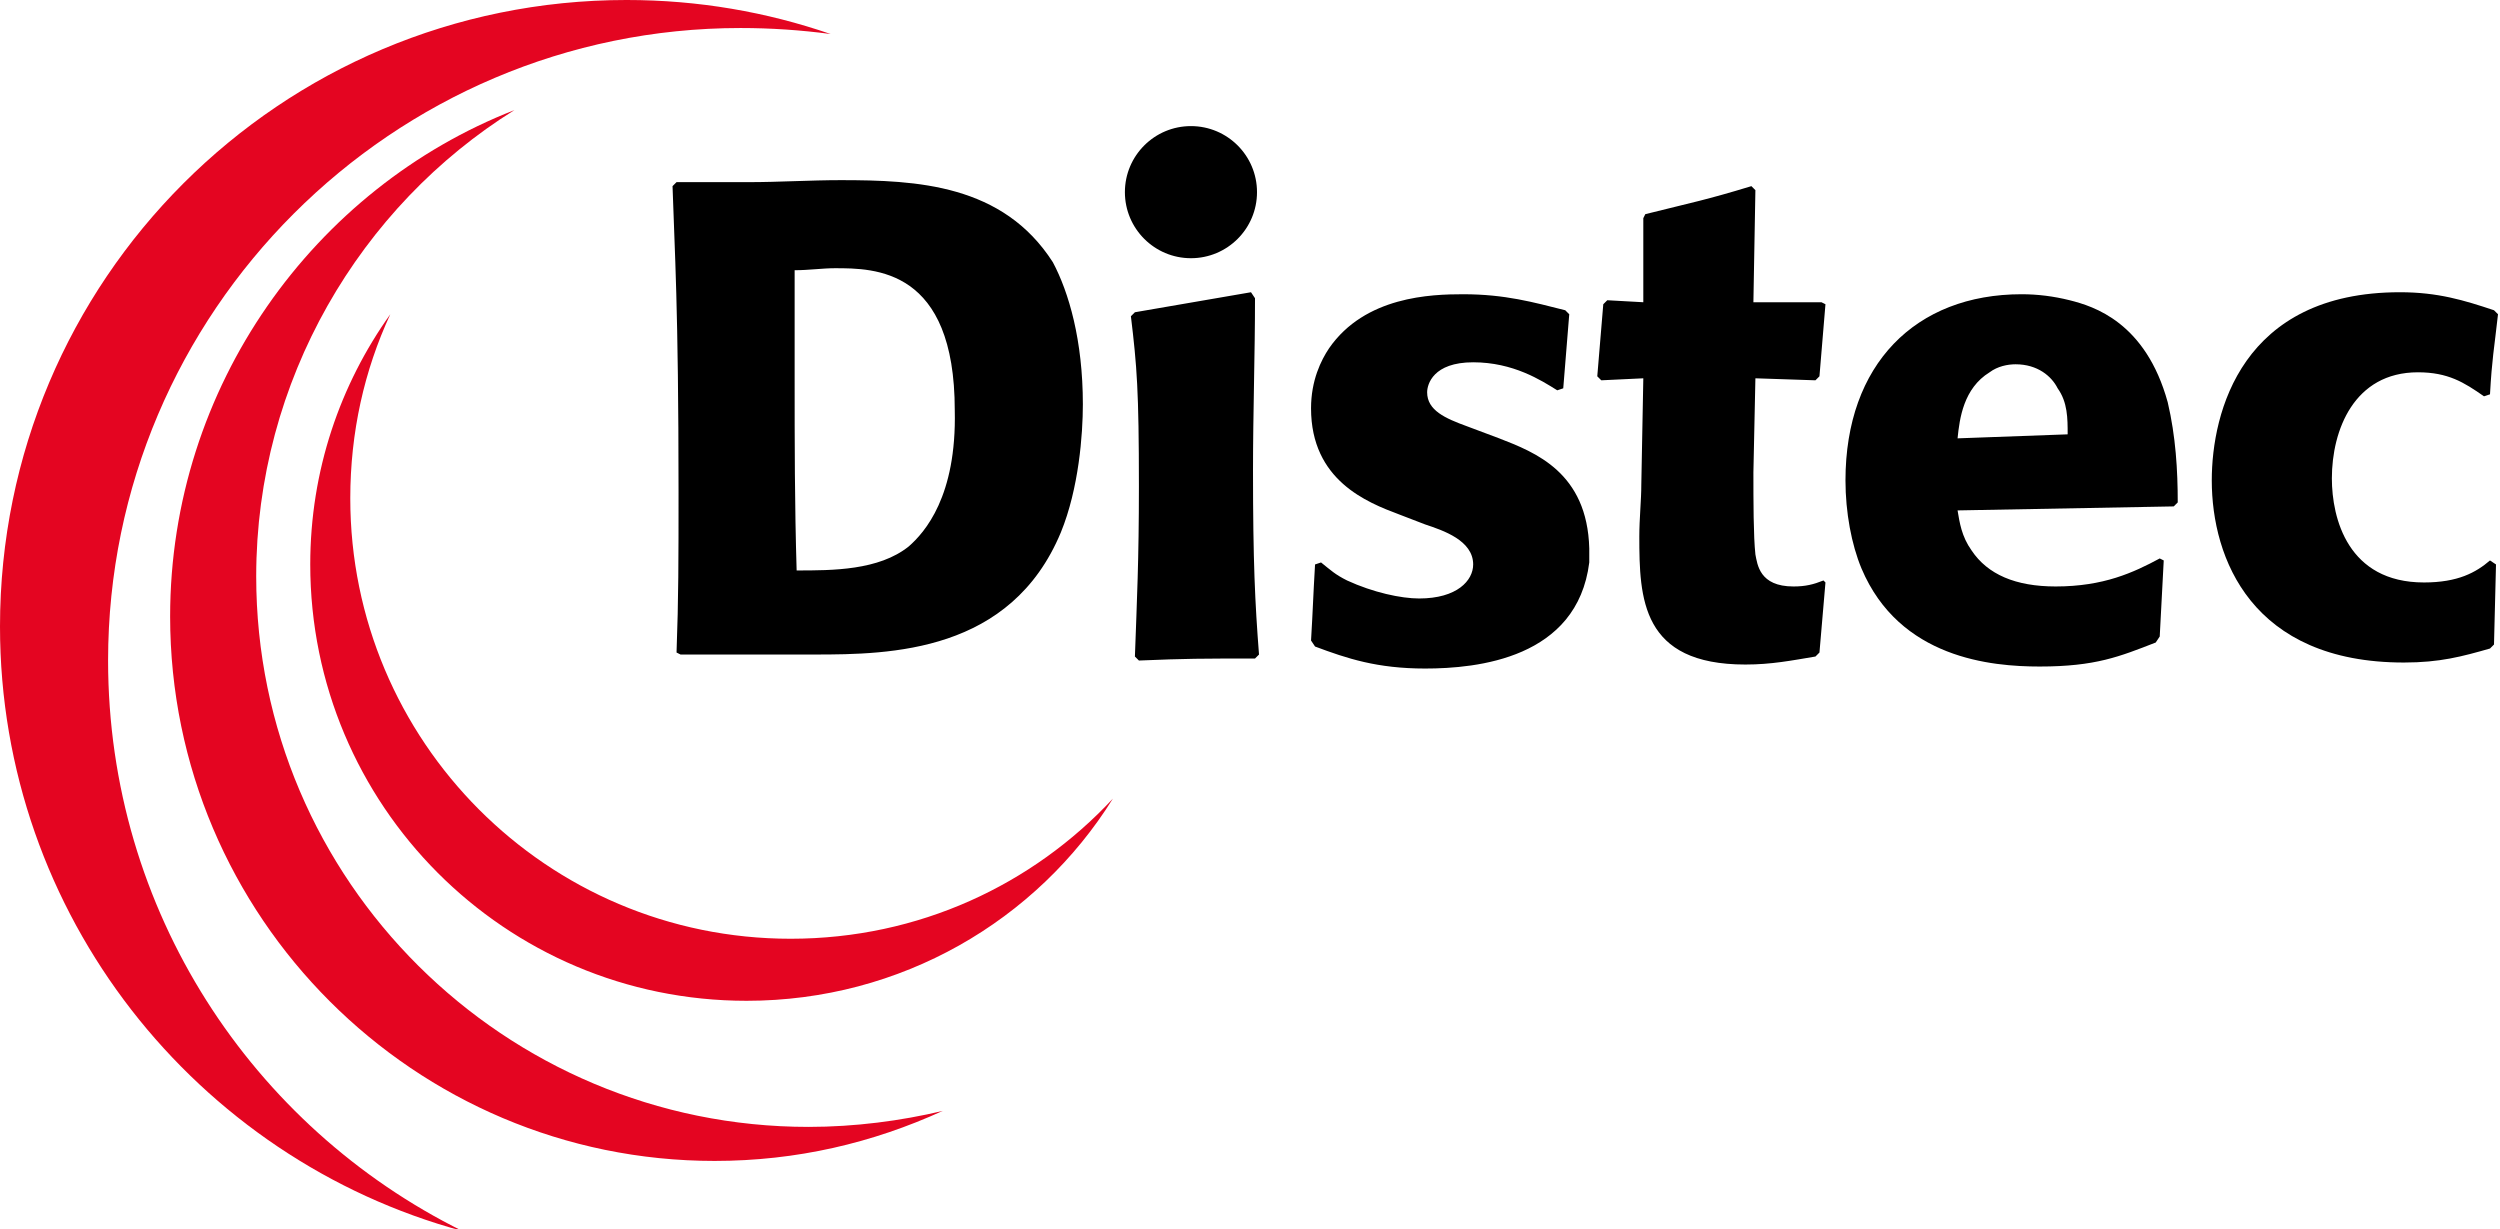
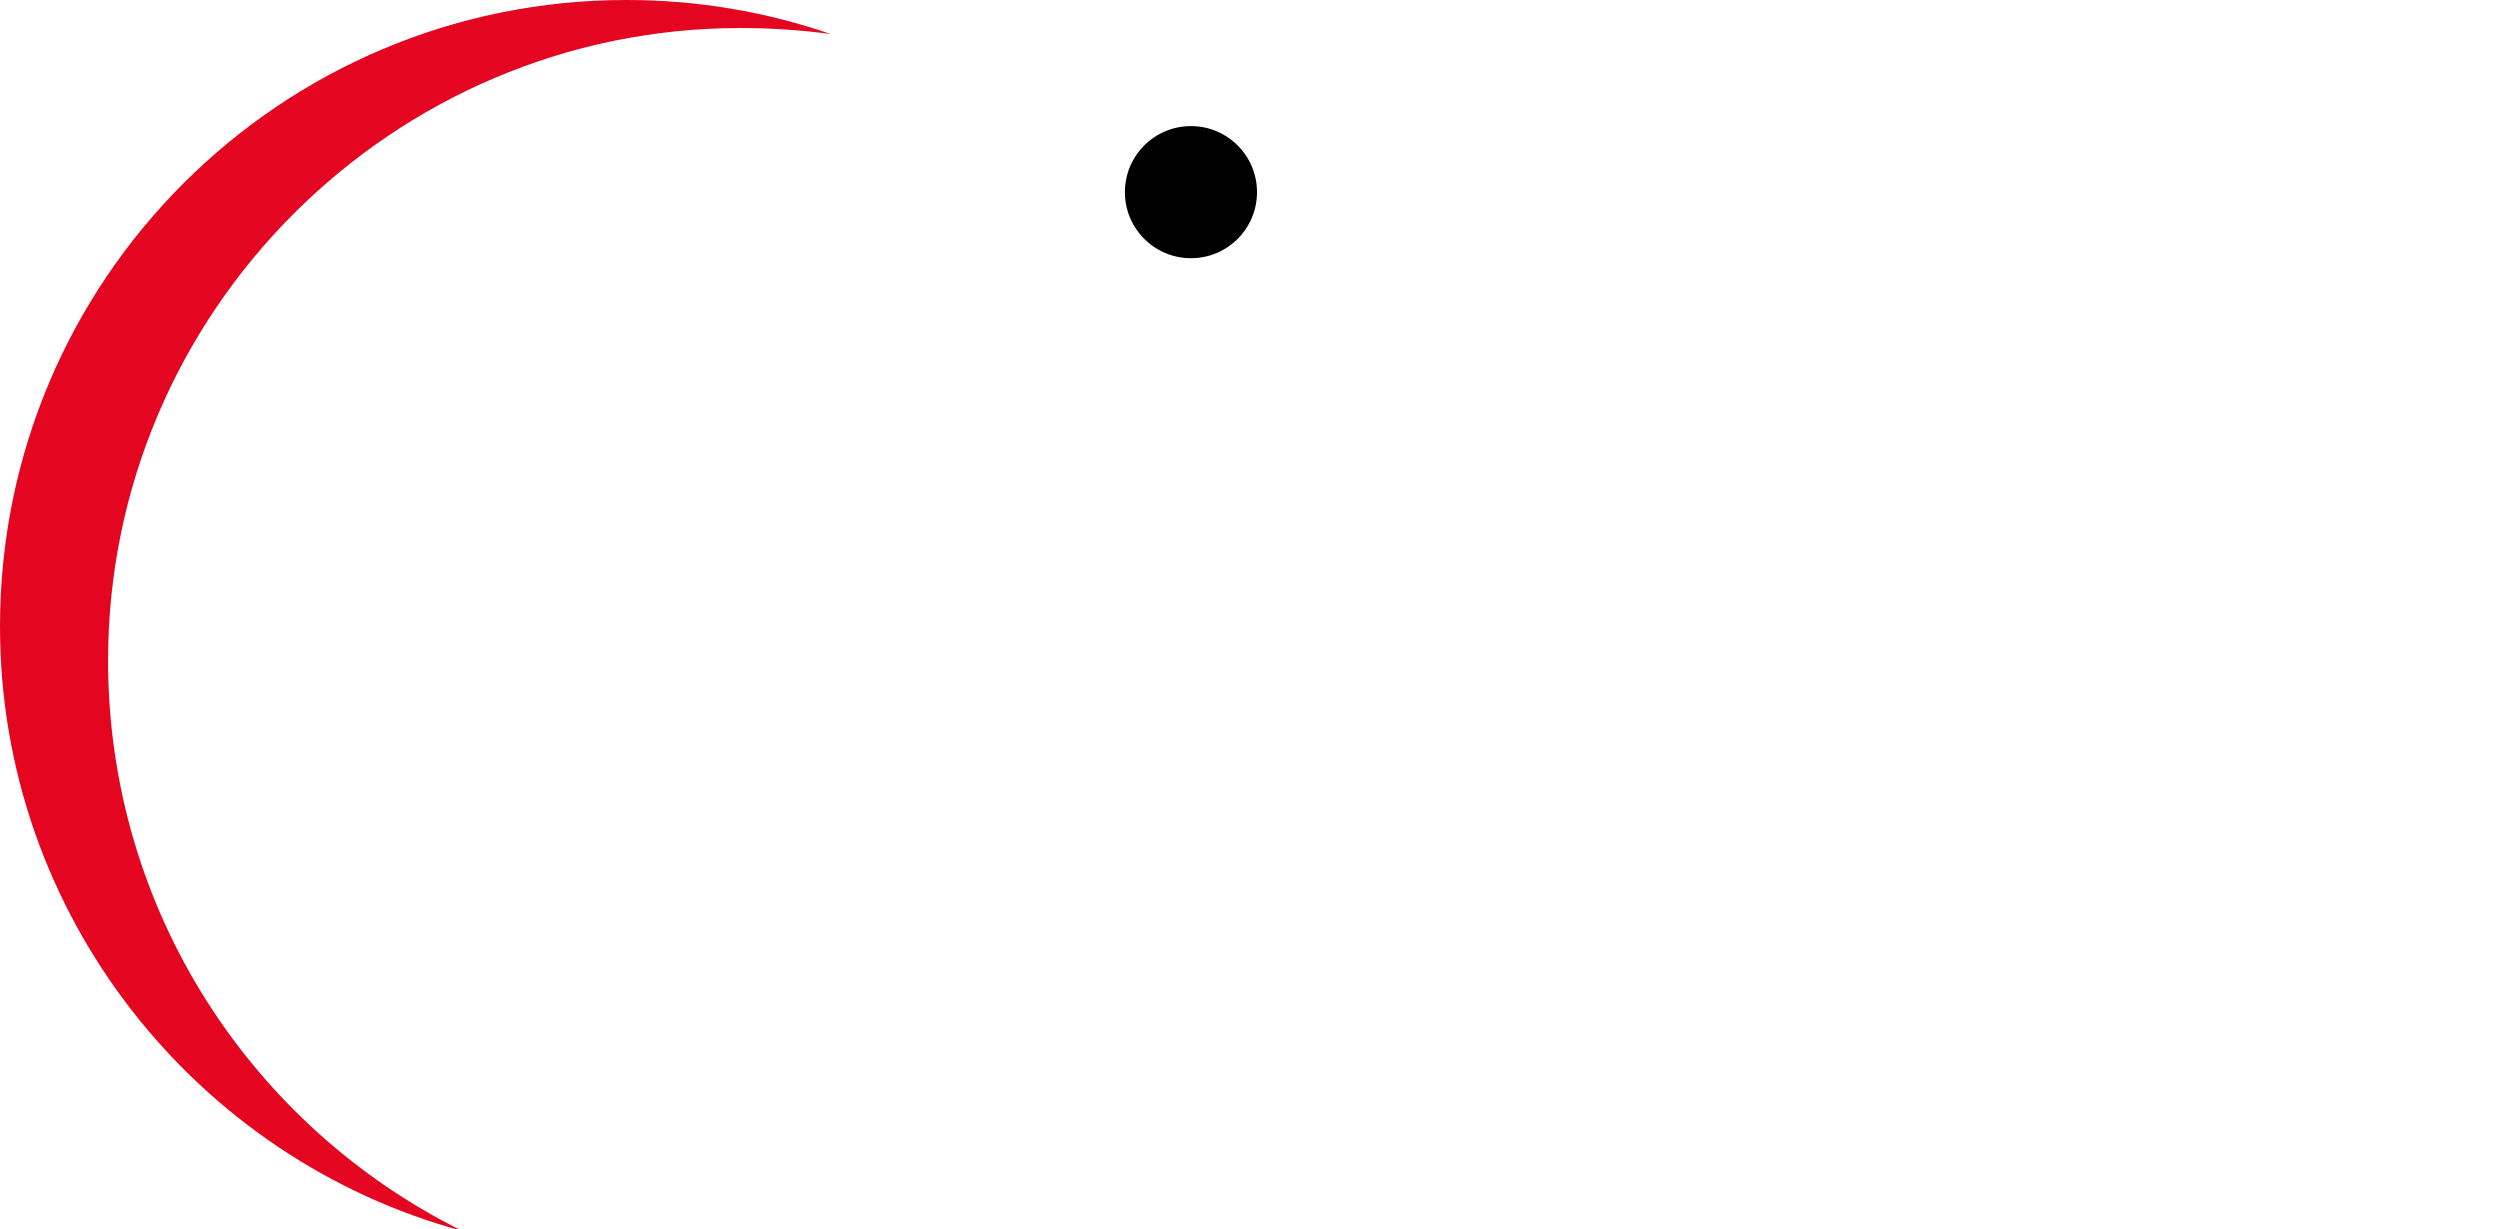
<svg xmlns="http://www.w3.org/2000/svg" enable-background="new 0 0 124.9 61.4" viewBox="0 0 124.9 61.4">
  <g fill="#e40521">
-     <path d="m12.8 28.8c0-9.8 5.2-18.5 12.9-23.3-10 3.9-17.2 13.8-17.2 25.3 0 15 12.2 27.2 27.2 27.2 4.1 0 7.9-.9 11.4-2.5-2.1.5-4.4.8-6.7.8-15.2 0-27.6-12.3-27.6-27.5z" />
    <path d="m5.4 33c0-17.4 14.2-31.6 31.6-31.6 1.5 0 3 .1 4.5.3-3.2-1.1-6.6-1.7-10.2-1.7-17.3 0-31.3 14-31.3 31.3 0 14.4 9.8 26.6 23.1 30.2-10.5-5.2-17.7-16-17.7-28.5z" />
-     <path d="m39.5 46.9c-12.2 0-22-9.9-22-22 0-3.3.7-6.4 2-9.2-2.5 3.5-4 7.8-4 12.5 0 12 9.7 21.8 21.8 21.8 7.7 0 14.5-4 18.3-10.1-4 4.3-9.7 7-16.1 7z" />
  </g>
-   <path d="m103.4 15c-.8-.2-1.6-.3-2.4-.3-5.3 0-8.8 3.5-8.8 9.3 0 1.6.3 3.2.8 4.4 1.9 4.5 6.5 4.9 8.9 4.9 2.8 0 4-.5 5.8-1.2l.2-.3.2-3.8-.2-.1c-1.3.7-2.8 1.4-5.2 1.4-2 0-3.4-.6-4.2-1.8-.5-.7-.6-1.4-.7-2l10.8-.2.2-.2c0-1.6-.1-3.3-.5-5-1.1-4-3.7-4.8-4.9-5.1zm-5.6 6.9c.1-1 .3-2.5 1.6-3.3.4-.3.9-.4 1.3-.4 1.1 0 1.8.6 2.1 1.2.5.7.5 1.5.5 2.3zm23.3 7.2c-3.8 0-4.6-3.2-4.6-5.2 0-2.4 1.1-5.3 4.3-5.3 1.5 0 2.3.5 3.3 1.2l.3-.1c.1-1.8.2-2.2.4-4l-.2-.2c-1.5-.5-2.8-.9-4.7-.9-7.9 0-9.4 6-9.4 9.4 0 3.9 2 9.1 9.6 9.1 1.8 0 2.9-.3 4.3-.7l.2-.2.1-4-.3-.2c-.7.6-1.6 1.1-3.3 1.1z" />
  <circle cx="59.5" cy="9.6" r="3.3" />
-   <path d="m42 9c-1.5 0-3.1.1-4.6.1h-3.6l-.2.2c.1 3.2.3 6 .3 15.3 0 3.3 0 5.3-.1 8l.2.1h6.7c3.8 0 9.8-.1 12.3-6.1.9-2.2 1.1-4.9 1.1-6.4 0-3.2-.7-5.6-1.5-7.1-2.5-3.9-6.8-4.1-10.6-4.1zm3.4 18.3c-1.5 1.2-3.8 1.2-5.6 1.2-.1-3.3-.1-6.4-.1-9.6v-5.4c.7 0 1.4-.1 2-.1 2 0 6 0 6 7.1.1 4.3-1.5 6.1-2.3 6.8zm17.3-12.4-.2-.3-5.8 1-.2.2c.3 2.5.4 3.7.4 8.5 0 3.7-.1 5.7-.2 8.5l.2.2c2.4-.1 3.1-.1 5.8-.1l.2-.2c-.2-2.6-.3-4.6-.3-9.2 0-2.9.1-5.8.1-8.6zm12.2 7-1.6-.6c-1.1-.4-2-.8-2-1.7 0-.4.3-1.5 2.3-1.5s3.4.9 4.2 1.4l.3-.1.3-3.7-.2-.2c-1.6-.4-3-.8-5.1-.8-1.6 0-4.9.1-6.7 2.7-.4.6-.9 1.6-.9 3 0 3.6 2.8 4.7 4.4 5.3l1.3.5c.9.3 2.4.8 2.4 2 0 .8-.8 1.7-2.7 1.7-.9 0-2.3-.3-3.6-.9-.6-.3-.8-.5-1.3-.9l-.3.1c-.1 1.7-.1 2.1-.2 3.8l.2.3c1.6.6 3.1 1.1 5.5 1.1 2.6 0 7.6-.5 8.2-5.3v-.7c-.1-3.8-2.7-4.8-4.5-5.5zm14.7 7.4c-1.7 0-1.8-1.1-1.9-1.6-.1-.9-.1-2.7-.1-4.1l.1-4.7 3 .1.2-.2.3-3.6-.2-.1h-3.4l.1-5.6-.2-.2c-2.3.7-2.9.8-5.3 1.4l-.1.2v4.2l-1.8-.1-.2.2-.3 3.6.2.2 2.1-.1-.1 5.3c0 .8-.1 1.7-.1 2.6 0 3.1.1 6.4 5.3 6.4 1.3 0 2.3-.2 3.5-.4l.2-.2.3-3.5-.1-.1c-.5.2-.9.3-1.5.3z" />
</svg>